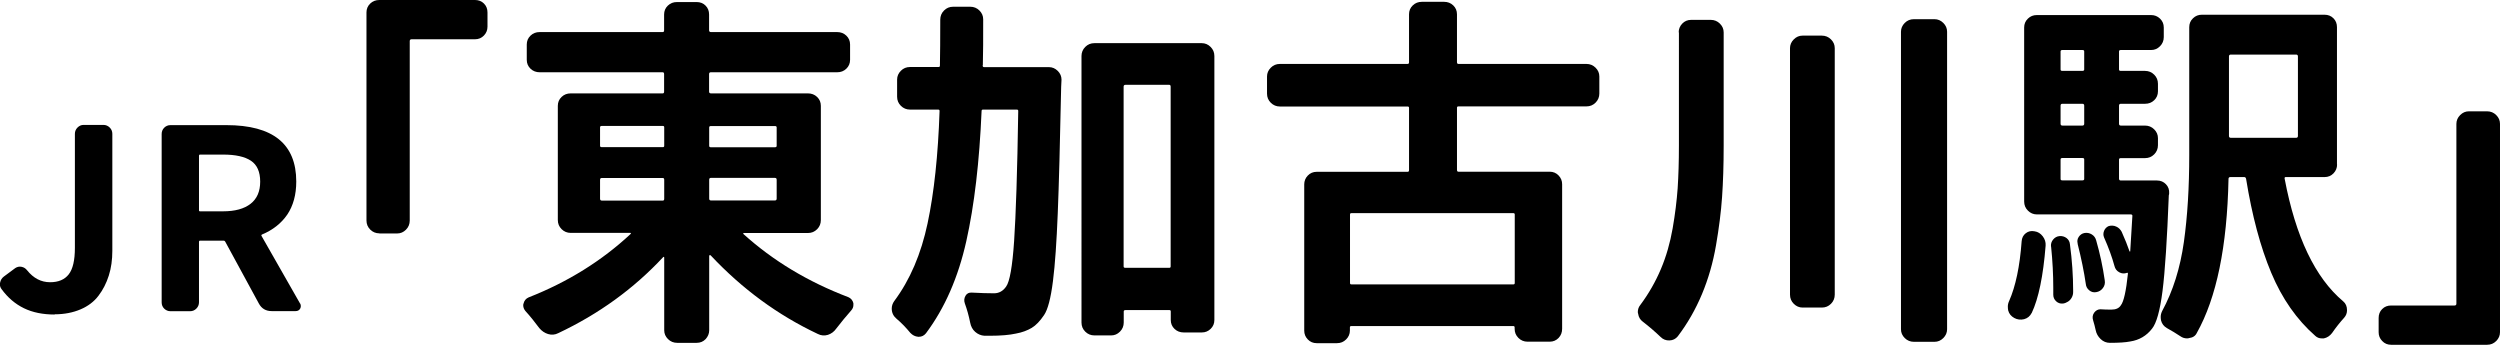
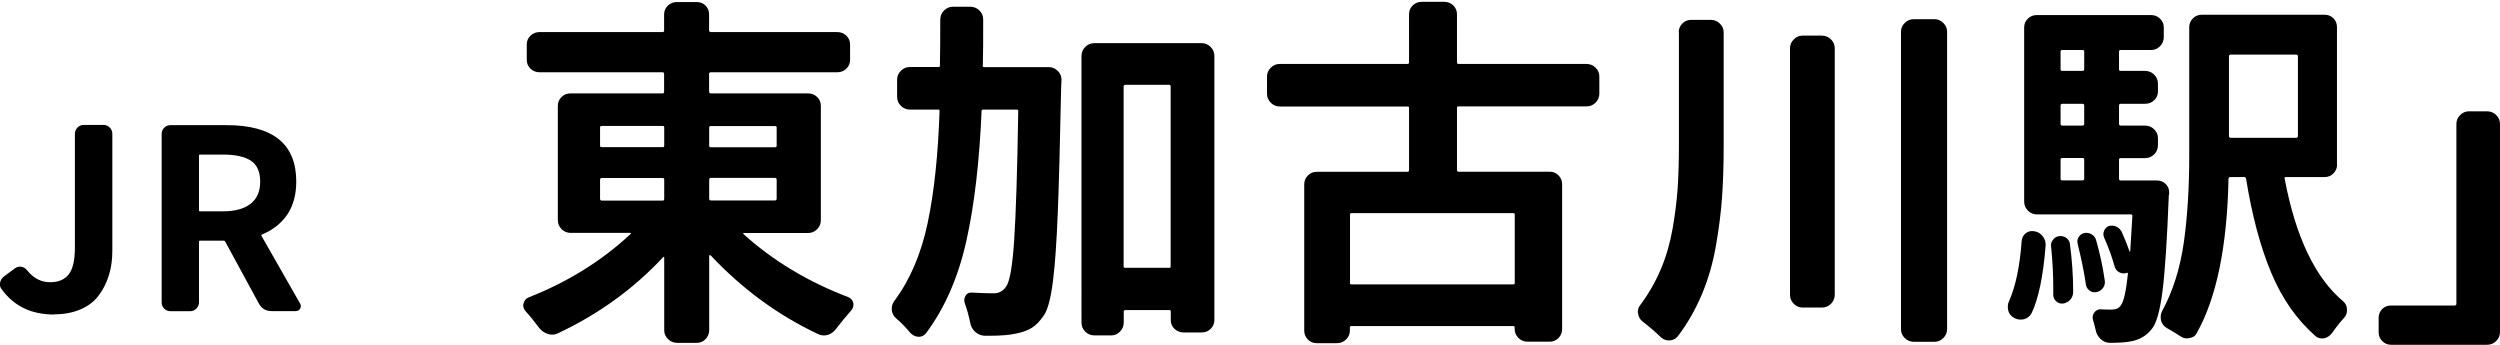
<svg xmlns="http://www.w3.org/2000/svg" id="_レイヤー_2" width="218.98" height="30.19" viewBox="0 0 218.98 30.19">
  <defs>
    <style>.cls-1{fill:#000;stroke-width:0px;}</style>
  </defs>
  <g id="_レイヤー_1-2">
    <path class="cls-1" d="M4.79,27.55c-1.03,0-1.93-.18-2.69-.55s-1.41-.92-1.96-1.67c-.1-.13-.15-.27-.15-.43,0-.04,0-.09.02-.15.04-.21.15-.39.32-.52l1.01-.75c.17-.11.35-.15.55-.11s.35.14.48.3c.56.7,1.23,1.05,2.02,1.05.73,0,1.27-.23,1.63-.69s.54-1.23.54-2.32v-9.99c0-.21.08-.4.23-.55s.33-.23.53-.23h1.74c.21,0,.4.08.55.23s.23.33.23.55v10.25c0,.79-.1,1.51-.31,2.17-.21.66-.51,1.25-.9,1.76-.39.52-.92.92-1.58,1.2s-1.41.43-2.26.43Z" />
    <path class="cls-1" d="M26.29,26.58c.04.07.06.15.06.23s-.02.15-.06.23c-.09.14-.21.21-.39.21h-2.11c-.5,0-.88-.22-1.12-.67l-2.94-5.41c-.03-.06-.07-.09-.13-.09h-2.08c-.06,0-.09.04-.09.11v5.29c0,.21-.08.4-.23.55s-.33.23-.55.23h-1.72c-.21,0-.4-.08-.55-.23s-.22-.33-.22-.55v-14.74c0-.21.07-.4.22-.55s.33-.23.55-.23h4.9c4.08,0,6.12,1.65,6.12,4.94,0,1.16-.27,2.13-.79,2.9-.53.77-1.27,1.35-2.21,1.74-.06.03-.07.07-.04.13l3.37,5.91ZM17.52,13.54c-.06,0-.09.04-.09.11v4.77c0,.06.03.09.09.09h2.02c1.04,0,1.85-.22,2.41-.66.56-.44.84-1.08.84-1.94s-.27-1.47-.81-1.83-1.35-.54-2.44-.54h-2.02Z" />
-     <path class="cls-1" d="M33.23,20.44c-.31,0-.58-.11-.8-.33s-.33-.48-.33-.8V1.09c0-.31.11-.57.33-.78s.48-.31.8-.31h8.38c.31,0,.57.1.78.31.21.21.31.47.31.78v1.25c0,.29-.1.55-.31.77-.21.22-.47.33-.78.33h-5.56c-.1,0-.16.05-.16.16v15.72c0,.31-.11.58-.33.8s-.47.33-.77.33h-1.56Z" />
    <path class="cls-1" d="M71.9,19.28c0,.31-.11.58-.33.8s-.48.33-.8.33h-5.62s-.04.01-.05.03c-.01.02,0,.04.02.06,2.58,2.33,5.64,4.18,9.19,5.53.23.1.38.28.44.53v.16c0,.17-.06.32-.19.47-.44.5-.88,1.03-1.31,1.59-.19.27-.43.45-.73.55-.3.09-.6.07-.89-.08-3.5-1.65-6.62-3.94-9.38-6.88-.02-.02-.05-.03-.08-.02s-.05.03-.05.05v6.53c0,.29-.11.55-.31.77-.21.22-.47.33-.78.33h-1.72c-.31,0-.58-.11-.8-.33s-.33-.47-.33-.77v-6.38s-.01-.04-.03-.05c-.02-.01-.04,0-.06.02-2.58,2.77-5.65,4.99-9.19,6.66-.29.15-.59.17-.89.08-.3-.09-.56-.27-.77-.52-.4-.54-.8-1.04-1.22-1.5-.12-.15-.19-.31-.19-.5,0-.04,0-.09.03-.16.06-.25.21-.43.44-.53,3.44-1.35,6.42-3.21,8.94-5.56.02-.02.03-.04.02-.06-.01-.02-.03-.03-.05-.03h-5.22c-.31,0-.58-.11-.8-.33s-.33-.48-.33-.8v-10c0-.31.11-.57.33-.78s.48-.31.8-.31h8.06c.08,0,.12-.05.12-.16v-1.53c0-.1-.04-.16-.12-.16h-10.78c-.31,0-.58-.1-.8-.31s-.33-.47-.33-.78v-1.34c0-.31.11-.57.33-.78s.48-.31.8-.31h10.78c.08,0,.12-.05.12-.16v-1.38c0-.31.11-.57.33-.78s.48-.31.8-.31h1.72c.31,0,.57.1.78.31.21.21.31.47.31.78v1.38c0,.1.05.16.16.16h11.06c.31,0,.58.1.8.31s.33.47.33.78v1.34c0,.31-.11.57-.33.78s-.48.31-.8.31h-11.06c-.11,0-.16.05-.16.16v1.53c0,.1.05.16.16.16h8.5c.31,0,.58.1.8.31s.33.47.33.78v10ZM52.72,11.03c-.11,0-.16.04-.16.12v1.62c0,.08.05.12.16.12h5.34c.08,0,.12-.04.12-.12v-1.62c0-.08-.04-.12-.12-.12h-5.34ZM52.72,15.59c-.11,0-.16.05-.16.16v1.66c0,.1.05.16.16.16h5.34c.08,0,.12-.05.12-.16v-1.66c0-.1-.04-.16-.12-.16h-5.34ZM68.03,11.16c0-.08-.05-.12-.16-.12h-5.59c-.11,0-.16.04-.16.12v1.62c0,.08.05.12.16.12h5.59c.1,0,.16-.04.16-.12v-1.62ZM67.87,17.56c.1,0,.16-.05.16-.16v-1.66c0-.1-.05-.16-.16-.16h-5.59c-.11,0-.16.05-.16.16v1.66c0,.1.05.16.16.16h5.59Z" />
    <path class="cls-1" d="M86.07,5.72c0,.1.04.16.12.16h5.69c.29,0,.55.11.77.33s.33.47.33.77c-.02.29-.03.5-.03.62-.1,4.96-.2,8.66-.3,11.11s-.23,4.42-.42,5.92-.45,2.49-.78,2.97c-.35.52-.71.9-1.08,1.12s-.83.4-1.39.5c-.54.12-1.3.19-2.28.19h-.47c-.31-.02-.58-.14-.81-.34s-.38-.48-.44-.81c-.12-.6-.28-1.17-.47-1.69-.08-.23-.06-.45.06-.66s.31-.3.56-.28c.75.04,1.4.06,1.94.06.44,0,.79-.2,1.06-.59.31-.42.55-1.75.7-4s.28-6.04.36-11.38c0-.08-.04-.12-.12-.12h-2.97c-.08,0-.12.04-.12.12-.19,4.44-.63,8.24-1.34,11.41s-1.88,5.85-3.53,8.06c-.17.21-.38.31-.62.31h-.06c-.27-.02-.5-.14-.69-.34-.38-.46-.78-.88-1.22-1.25-.27-.23-.41-.52-.41-.88,0-.23.07-.45.22-.66,1.38-1.85,2.35-4.12,2.92-6.81s.92-5.97,1.05-9.84c0-.08-.04-.12-.12-.12h-2.47c-.31,0-.58-.11-.8-.33s-.33-.48-.33-.8v-1.5c0-.29.11-.55.33-.77s.48-.33.8-.33h2.5c.08,0,.12-.04.12-.12.02-1.04.03-2.39.03-4.03,0-.31.11-.58.33-.8s.48-.33.8-.33h1.5c.31,0,.58.11.8.33s.33.47.33.77c0,1.67,0,3.01-.03,4.03ZM94.73,4.91c0-.31.11-.58.33-.8s.48-.33.8-.33h9.41c.29,0,.55.11.77.33s.33.48.33.8v23.12c0,.31-.11.57-.33.78s-.47.31-.77.31h-1.59c-.31,0-.58-.1-.8-.31s-.33-.47-.33-.78v-.75c0-.08-.04-.12-.12-.12h-3.84c-.1,0-.16.04-.16.12v.97c0,.31-.11.58-.33.8s-.47.33-.77.33h-1.47c-.31,0-.58-.11-.8-.33s-.33-.48-.33-.8V4.91ZM98.42,23.34c0,.08.05.12.16.12h3.84c.08,0,.12-.04.12-.12V7.59c0-.1-.04-.16-.12-.16h-3.84c-.1,0-.16.05-.16.16v15.75Z" />
    <path class="cls-1" d="M140.09,8.19c0,.31-.11.58-.33.8s-.48.33-.8.33h-11.22c-.08,0-.12.04-.12.12v5.44c0,.1.04.16.12.16h8c.31,0,.57.11.78.33.21.22.31.47.31.77v12.66c0,.31-.1.58-.31.8-.21.22-.47.33-.78.33h-1.94c-.31,0-.58-.11-.8-.33s-.33-.48-.33-.8v-.12c0-.08-.04-.12-.12-.12h-14.19c-.08,0-.12.04-.12.12v.28c0,.29-.11.55-.33.77s-.48.33-.8.33h-1.78c-.31,0-.57-.11-.78-.33-.21-.22-.31-.47-.31-.77v-12.81c0-.29.1-.55.31-.77.21-.22.47-.33.78-.33h7.97c.08,0,.12-.05.12-.16v-5.44c0-.08-.04-.12-.12-.12h-11.19c-.31,0-.58-.11-.8-.33s-.33-.48-.33-.8v-1.5c0-.29.11-.55.33-.77s.48-.33.8-.33h11.19c.08,0,.12-.05.12-.16V1.25c0-.31.11-.57.33-.78s.48-.31.8-.31h1.94c.31,0,.58.1.8.31s.33.47.33.78v4.19c0,.1.04.16.12.16h11.22c.31,0,.58.11.8.33s.33.47.33.77v1.5ZM132.56,24.91c.08,0,.12-.04.12-.12v-6c0-.08-.04-.12-.12-.12h-14.19c-.08,0-.12.04-.12.12v6c0,.08.04.12.12.12h14.19Z" />
    <path class="cls-1" d="M147.04,2.84c0-.29.1-.55.31-.77.21-.22.47-.33.78-.33h1.72c.31,0,.58.11.8.33s.33.47.33.77v9.94c0,1.69-.05,3.18-.14,4.48s-.27,2.71-.53,4.22c-.26,1.51-.67,2.94-1.23,4.28s-1.27,2.58-2.12,3.7c-.19.23-.43.35-.73.36-.3.01-.56-.09-.77-.3-.48-.46-1-.91-1.56-1.34-.23-.17-.37-.4-.41-.69-.02-.06-.03-.11-.03-.16,0-.23.07-.44.22-.62.73-.98,1.33-2.03,1.8-3.14s.81-2.3,1.03-3.56.36-2.43.44-3.52c.07-1.08.11-2.33.11-3.75V2.84ZM156.79,4.22c0-.29.11-.55.33-.77s.47-.33.77-.33h1.69c.31,0,.58.11.8.33s.33.47.33.77v21.59c0,.31-.11.58-.33.8s-.48.33-.8.33h-1.69c-.29,0-.55-.11-.77-.33s-.33-.48-.33-.8V4.22ZM166.51,2.78c0-.29.11-.55.33-.77s.48-.33.8-.33h1.81c.29,0,.55.11.77.33s.33.47.33.77v26.06c0,.29-.11.55-.33.77s-.47.33-.77.33h-1.81c-.31,0-.58-.11-.8-.33s-.33-.47-.33-.77V2.78Z" />
    <path class="cls-1" d="M177.96,27.41c-.15.29-.37.47-.67.55-.3.07-.59.04-.86-.11-.27-.15-.45-.36-.53-.66-.02-.1-.03-.22-.03-.34,0-.17.04-.33.12-.5.56-1.27.93-3.01,1.09-5.22.02-.29.14-.53.36-.7s.47-.23.77-.17c.29.04.53.19.72.44s.27.52.25.81c-.21,2.67-.62,4.64-1.22,5.91ZM185.62,15.69c0,.08.05.12.16.12h3.16c.31,0,.57.11.78.33.21.22.3.48.28.8,0,.06-.01.11-.03.16-.15,3.85-.33,6.65-.55,8.38s-.53,2.83-.92,3.31c-.48.62-1.12,1-1.91,1.12-.4.08-.99.12-1.78.12-.31,0-.58-.11-.81-.33-.23-.22-.38-.48-.44-.8-.06-.29-.14-.57-.22-.84-.08-.25-.05-.47.09-.67.15-.2.33-.3.56-.3.27.02.58.03.94.03.4,0,.68-.12.84-.38.25-.31.46-1.24.62-2.78,0-.02-.01-.04-.03-.06-.02-.02-.04-.02-.06,0-.23.08-.45.07-.67-.05s-.36-.3-.42-.55c-.21-.77-.51-1.6-.91-2.5-.08-.19-.08-.38,0-.58.08-.2.22-.34.41-.42.23-.06.45-.05.66.05.21.09.36.25.47.45.29.65.52,1.22.69,1.72.02.02.04.02.06,0,.06-.92.12-1.96.19-3.12,0-.08-.05-.12-.16-.12h-8.22c-.29,0-.55-.11-.77-.33s-.33-.48-.33-.8V2.41c0-.31.11-.57.33-.78s.47-.31.77-.31h10.03c.29,0,.55.1.77.31s.33.47.33.78v.84c0,.31-.11.58-.33.8s-.47.33-.77.33h-2.66c-.1,0-.16.04-.16.12v1.59c0,.08.05.12.16.12h2.12c.31,0,.58.11.8.33s.33.48.33.8v.66c0,.31-.11.57-.33.78s-.48.31-.8.31h-2.12c-.1,0-.16.05-.16.16v1.59c0,.1.05.16.16.16h2.12c.31,0,.58.11.8.33s.33.47.33.77v.62c0,.31-.11.58-.33.8s-.48.33-.8.33h-2.12c-.1,0-.16.04-.16.12v1.72ZM179.65,21.59c-.02-.23.04-.43.19-.61.15-.18.33-.28.56-.3.23-.02.43.04.61.17.18.14.28.32.3.55.19,1.42.28,2.76.28,4.03v.16c0,.17-.04.32-.12.47-.08.15-.19.27-.33.36-.14.09-.29.15-.45.17-.23.02-.43-.05-.59-.2-.17-.16-.25-.35-.25-.58v-.59c0-1.15-.06-2.35-.19-3.62ZM182.56,4.5c0-.08-.05-.12-.16-.12h-1.75c-.1,0-.16.04-.16.12v1.59c0,.08.05.12.16.12h1.75c.1,0,.16-.04.16-.12v-1.59ZM182.4,11c.1,0,.16-.05.16-.16v-1.59c0-.1-.05-.16-.16-.16h-1.75c-.1,0-.16.05-.16.16v1.59c0,.1.05.16.16.16h1.75ZM180.65,13.84c-.1,0-.16.04-.16.12v1.72c0,.08.05.12.16.12h1.75c.1,0,.16-.04.16-.12v-1.72c0-.08-.05-.12-.16-.12h-1.75ZM181.99,21.34c-.06-.21-.03-.41.09-.59s.29-.3.5-.34c.23-.04.44,0,.64.12.2.12.33.3.39.53.33,1.15.58,2.31.75,3.5.04.25-.01.47-.16.67-.15.2-.34.32-.59.36-.23.04-.43-.01-.61-.16-.18-.15-.28-.33-.3-.56-.15-1.04-.39-2.22-.72-3.53ZM204.71,14.41c0,.29-.1.55-.31.77-.21.22-.47.33-.78.33h-3.41c-.08,0-.12.05-.09.16.96,5.08,2.67,8.66,5.12,10.72.23.19.34.45.34.78,0,.25-.08.47-.25.66-.38.42-.73.86-1.06,1.34-.19.25-.43.41-.72.47h-.19c-.21,0-.4-.07-.56-.22-1.62-1.42-2.91-3.26-3.86-5.53-.95-2.27-1.68-5.01-2.2-8.22-.02-.1-.07-.16-.16-.16h-1.22c-.1,0-.16.05-.16.16-.12,5.92-1.05,10.42-2.78,13.5-.12.25-.34.4-.66.44-.06.02-.12.03-.19.03-.21,0-.41-.06-.59-.19-.38-.25-.77-.49-1.19-.72-.25-.15-.42-.36-.5-.66-.02-.1-.03-.21-.03-.31,0-.17.04-.33.12-.5.96-1.77,1.59-3.79,1.91-6.06s.47-4.81.47-7.62V2.38c0-.31.11-.57.33-.78s.47-.31.77-.31h10.75c.31,0,.57.1.78.31.21.21.31.47.31.78v12.03ZM201.28,4.94c0-.1-.05-.16-.16-.16h-5.72c-.1,0-.16.05-.16.16v6.97c0,.1.05.16.16.16h5.72c.1,0,.16-.05.16-.16v-6.97Z" />
-     <path class="cls-1" d="M217.85,9.75c.31,0,.58.11.8.33s.33.47.33.77v18.25c0,.29-.11.55-.33.77s-.48.33-.8.33h-8.41c-.31,0-.57-.11-.78-.33-.21-.22-.31-.47-.31-.77v-1.25c0-.31.1-.57.31-.78.21-.21.47-.31.78-.31h5.56c.1,0,.16-.05.16-.16v-15.75c0-.29.11-.55.33-.77s.47-.33.77-.33h1.59Z" />
+     <path class="cls-1" d="M217.85,9.75c.31,0,.58.11.8.33s.33.47.33.77v18.25c0,.29-.11.55-.33.77s-.48.33-.8.33h-8.41c-.31,0-.57-.11-.78-.33-.21-.22-.31-.47-.31-.77v-1.25c0-.31.1-.57.31-.78.21-.21.47-.31.78-.31h5.56c.1,0,.16-.05.16-.16v-15.75c0-.29.11-.55.33-.77s.47-.33.77-.33Z" />
  </g>
</svg>